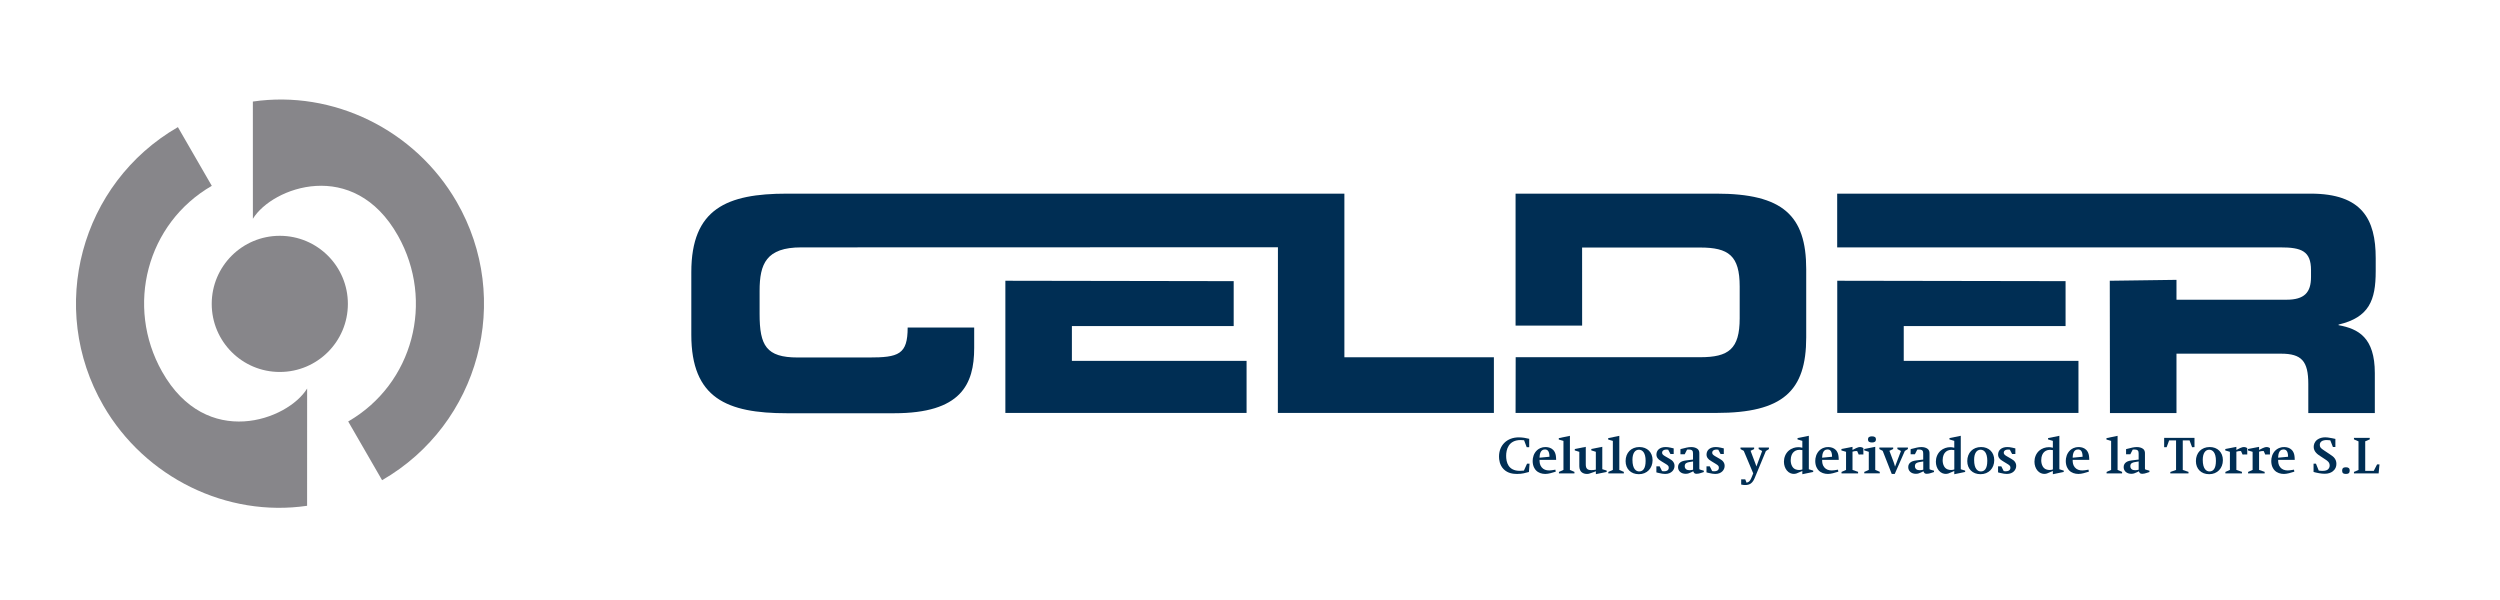
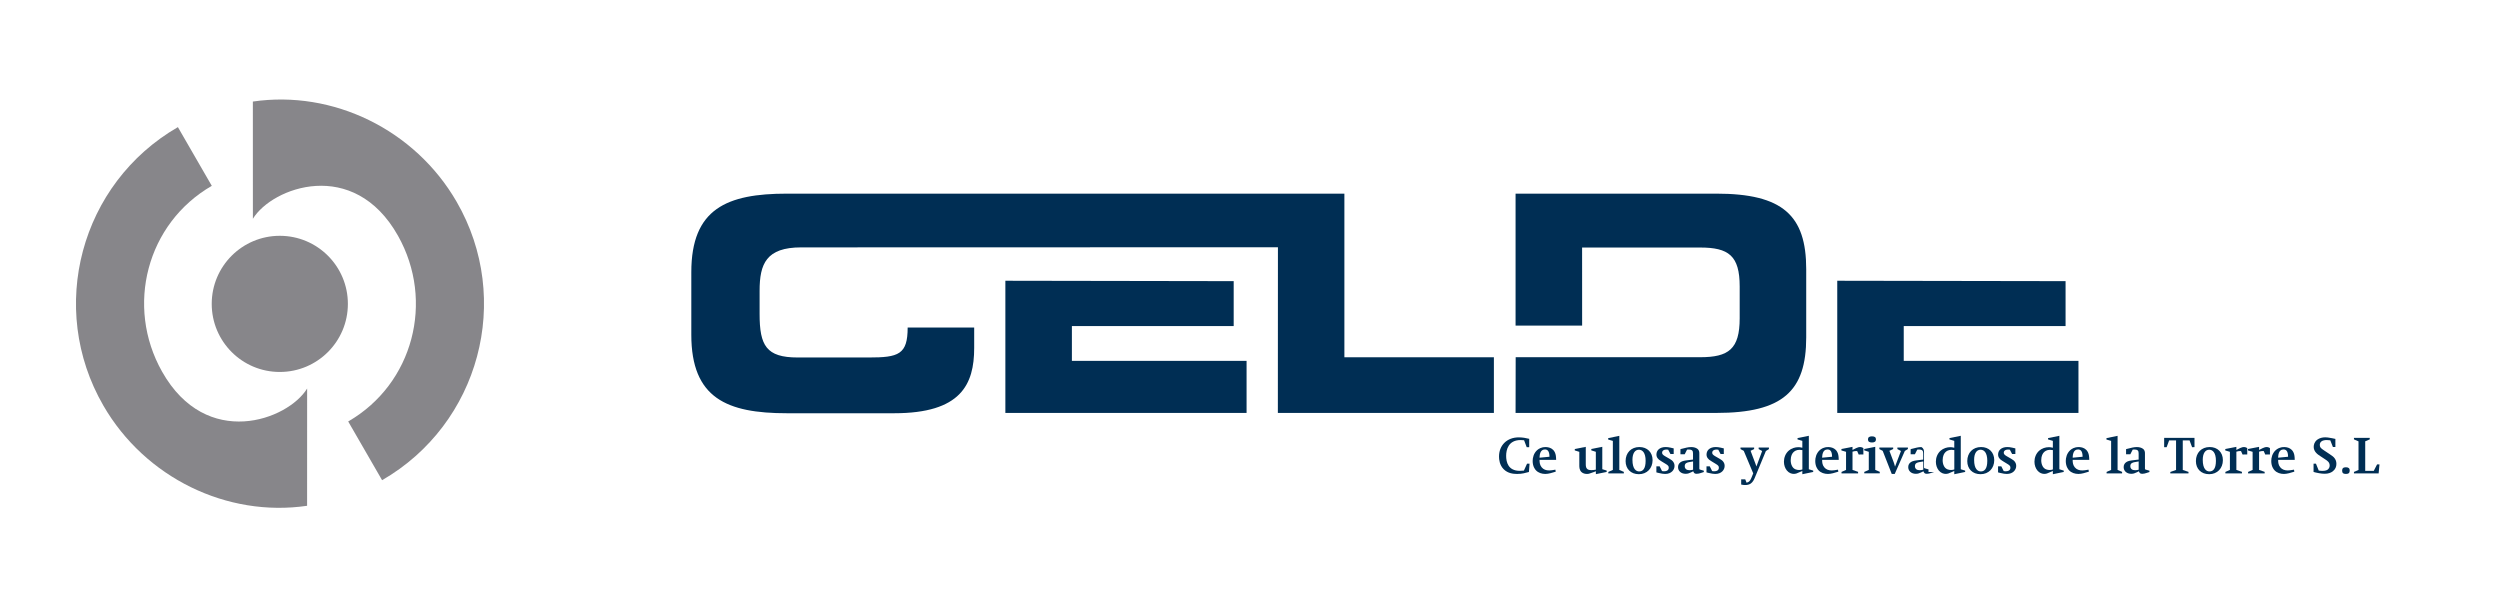
<svg xmlns="http://www.w3.org/2000/svg" version="1.1" id="Capa_1" x="0px" y="0px" width="708px" height="170px" viewBox="0 0 708 170" enable-background="new 0 0 708 170" xml:space="preserve">
  <g>
    <path fill="#87868A" d="M59.96,86.06c0-10.65,8.63-19.28,19.28-19.28c10.65,0,19.28,8.63,19.28,19.28   c0,10.65-8.63,19.28-19.28,19.28C68.59,105.35,59.96,96.71,59.96,86.06" />
    <path fill="#87868A" d="M71.61,28.76c22.64-3.32,45.89,7.91,57.72,28.4c15.94,27.6,6.48,62.9-21.12,78.83l-9.6-16.63   c18.42-10.63,24.53-34.07,14.1-52.6c-12.56-22.31-35.66-13.71-41.09-4.8L71.61,28.76" />
    <path fill="#87868A" d="M86.97,143.24c-22.64,3.32-45.88-7.91-57.71-28.4C13.32,87.23,22.78,51.94,50.38,36l9.6,16.63   c-18.42,10.63-24.53,34.07-14.09,52.6c12.56,22.31,35.66,13.71,41.09,4.8L86.97,143.24" />
    <polyline fill="#002E54" points="284.72,116.95 353.03,116.95 353.03,102.19 303.56,102.19 303.56,92.35 349.38,92.35    349.38,79.62 284.72,79.51 284.72,116.95  " />
    <path fill="#002E54" d="M448.06,92.21l-0.01-22.11h33.43c8.06,0,11.2,2.29,11.2,11.03v9c0,8.74-3.14,11.03-11.2,11.03h-52.24   l-0.03,15.78h56.85c18.84,0,25.46-6.19,25.46-21.38V76.22c0-15.19-6.62-21.38-25.46-21.38h-56.85v37.38L448.06,92.21" />
    <path fill="#002E54" d="M361.91,70.02l-0.02,46.93h61.18v-15.78h-42.34V54.84l-157.88,0c-16.97,0-27.07,4.24-27.07,22.23V94.8   c0,17.99,10.1,22.23,27.07,22.23h30.38c18.92,0,22.66-8.15,22.66-18.5v-5.77h-18.84c0,7.64-2.55,8.48-11.03,8.48H225.9   c-8.91,0-10.78-3.39-10.78-12.3v-6.58c0-7.64,1.87-12.3,11.79-12.3L361.91,70.02" />
    <polyline fill="#002E54" points="520.31,116.95 588.62,116.95 588.62,102.19 539.14,102.19 539.14,92.35 584.97,92.35    584.97,79.62 520.31,79.51 520.31,116.95  " />
-     <path fill="#002E54" d="M520.29,70.06h125.53c5.94,0,8.66,1.02,8.66,6.45v1.92c0,4.41-1.87,6.45-6.96,6.45h-31.14v-5.63   l-18.89,0.26l0.05,37.47h18.84v-16.82h29.61c5.85,0,7.72,2.12,7.72,8.57v8.25h18.84v-11.31c0-10.1-4.67-12.56-10.27-13.58v-0.17   c8.66-2.04,10.52-6.87,10.52-15.1v-3.74c0-11.03-3.9-18.24-18.41-18.24H520.29V70.06" />
    <g>
      <path fill="#002E54" d="M432.99,133.67c-1.07,0.28-1.9,0.55-3.34,0.55c-1.07,0-2.63-0.14-3.82-1.35    c-1.17-1.18-1.31-2.77-1.31-3.58c0-3.15,2.22-5.43,5.6-5.43c1.02,0,2.06,0.18,2.95,0.41v2.37h-0.71l-0.74-1.96    c-0.27-0.03-0.6-0.06-0.97-0.06c-3.51,0-4.11,2.77-4.11,4.47c0,1.8,0.57,4.25,3.88,4.25c0.43,0,0.89-0.04,1.15-0.07l0.89-1.96    h0.71L432.99,133.67z" />
      <path fill="#002E54" d="M436,130.23c-0.01,0.81,0.1,1.48,0.58,2.09c0.54,0.67,1.29,0.91,2.17,0.91c0.47,0,0.95-0.09,1.42-0.17    l0.31-0.06l0.11,0.57l-0.46,0.14c-0.47,0.14-1.55,0.51-2.5,0.51c-0.98,0-1.97-0.31-2.64-1.02c-0.3-0.31-0.94-1.15-0.94-2.64    c0-0.9,0.26-2.16,1.26-3.07c0.41-0.37,1.15-0.88,2.39-0.88c0.63,0,2.84,0.13,2.97,2.98l0.03,0.64H436z M438.81,129.35    c0-1.79-0.7-2.06-1.28-2.06c-0.53,0-1.42,0.21-1.52,2.07l-0.01,0.26L438.81,129.35z" />
-       <path fill="#002E54" d="M441.49,134.06v-0.41l1.28-0.57v-8.22l-1.32-0.38v-0.4l3.15-0.65v9.66l1.28,0.55v0.43H441.49z" />
      <path fill="#002E54" d="M451.95,134.28v-0.82c-0.38,0.14-0.36,0.14-0.54,0.21c-0.38,0.14-0.44,0.14-0.77,0.27    c-0.44,0.16-0.71,0.28-1.21,0.28c-0.48,0-1.11-0.11-1.56-0.54c-0.58-0.55-0.61-1.33-0.61-1.9v-3.82l-1.28-0.4v-0.4l3.11-0.61v4.84    c0,0.61,0.06,1.04,0.34,1.35c0.26,0.28,0.63,0.4,1.26,0.4c0.24,0,0.67-0.01,1.25-0.13v-5.06l-1.28-0.4v-0.4l3.11-0.61v6.34    l1.24,0.38v0.4L451.95,134.28z" />
      <path fill="#002E54" d="M455.48,134.06v-0.41l1.28-0.57v-8.22l-1.32-0.38v-0.4l3.15-0.65v9.66l1.28,0.55v0.43H455.48z" />
      <path fill="#002E54" d="M468.01,130.31c0,2.33-1.59,3.98-3.88,3.98s-3.76-1.51-3.76-3.71c0-2.36,1.58-3.98,3.91-3.98    C466.48,126.6,468.01,128.07,468.01,130.31z M462.31,130.23c0,2.67,1.09,3.28,1.9,3.28c1.01,0,1.83-0.71,1.83-3    c0-2.36-0.94-3.15-1.9-3.15C463.02,127.36,462.31,128.39,462.31,130.23z" />
      <path fill="#002E54" d="M470.69,133.41c0.14,0.04,0.28,0.06,0.51,0.06c0.25,0,0.68-0.03,0.99-0.23c0.26-0.17,0.4-0.41,0.4-0.78    c0-0.24-0.07-0.4-0.13-0.5c-0.13-0.21-0.4-0.37-0.65-0.53l-1.31-0.8c-0.63-0.38-0.81-0.53-1.05-0.85    c-0.2-0.27-0.35-0.58-0.35-1.07c0-0.58,0.24-1.09,0.6-1.43c0.43-0.41,1.11-0.68,2.02-0.68c0.37,0,0.97,0.07,1.36,0.17l0.91,0.21    v1.59h-0.92l-0.64-1.22c-0.11-0.03-0.3-0.04-0.5-0.04c-0.2,0-0.54,0.03-0.82,0.2c-0.27,0.16-0.4,0.4-0.4,0.71    c0,0.14,0.03,0.28,0.16,0.46c0.16,0.21,0.43,0.37,0.7,0.53l1.25,0.72c0.5,0.28,0.85,0.55,1.11,0.95c0.1,0.16,0.3,0.5,0.3,1.07    c0,1.05-0.84,2.27-2.66,2.27c-0.41,0-1.04-0.07-1.93-0.3l-0.55-0.14v-1.72h0.92L470.69,133.41z" />
      <path fill="#002E54" d="M482.55,133.67c-0.28,0.1-0.51,0.17-1.04,0.33c-0.24,0.07-0.6,0.18-1.02,0.18c-0.24,0-0.5-0.03-0.7-0.24    c-0.14-0.16-0.23-0.37-0.27-0.48l-0.06,0.03c-0.09,0.04-0.17,0.1-0.34,0.18c-0.13,0.06-0.17,0.07-0.36,0.16    c-0.37,0.17-0.72,0.35-1.38,0.35c-1.35,0-2.16-0.85-2.16-1.89c0-1.35,1.25-1.69,1.65-1.79c0.14-0.03,0.72-0.16,2.15-0.3l0.44-0.04    v-1.69c0-0.36-0.01-0.74-0.33-0.97c-0.11-0.08-0.43-0.25-1.35-0.18l-0.67,1.32h-1.21v-1.45c0.55-0.11,1.11-0.3,1.8-0.44    c0.37-0.08,0.77-0.14,1.24-0.14c0.72,0,1.21,0.17,1.56,0.37c0.71,0.41,0.75,0.95,0.75,1.48v4.25c0,0.13,0.03,0.18,0.08,0.23    c0.07,0.04,0.2,0.09,0.27,0.1l0.92,0.26V133.67z M479.47,130.68l-1.15,0.2c-0.24,0.04-0.58,0.13-0.79,0.28    c-0.33,0.21-0.41,0.53-0.41,0.87c0,0.4,0.16,0.65,0.3,0.79c0.3,0.3,0.75,0.34,1.07,0.34c0.19,0,0.48-0.01,0.88-0.11l0.11-0.03    V130.68z" />
      <path fill="#002E54" d="M484.88,133.41c0.14,0.04,0.28,0.06,0.51,0.06c0.25,0,0.68-0.03,0.99-0.23c0.26-0.17,0.4-0.41,0.4-0.78    c0-0.24-0.07-0.4-0.13-0.5c-0.13-0.21-0.4-0.37-0.65-0.53l-1.31-0.8c-0.63-0.38-0.81-0.53-1.05-0.85    c-0.2-0.27-0.35-0.58-0.35-1.07c0-0.58,0.24-1.09,0.6-1.43c0.43-0.41,1.11-0.68,2.02-0.68c0.37,0,0.97,0.07,1.36,0.17l0.91,0.21    v1.59h-0.92l-0.64-1.22c-0.11-0.03-0.3-0.04-0.5-0.04c-0.2,0-0.54,0.03-0.82,0.2c-0.27,0.16-0.4,0.4-0.4,0.71    c0,0.14,0.03,0.28,0.16,0.46c0.16,0.21,0.43,0.37,0.7,0.53l1.25,0.72c0.5,0.28,0.85,0.55,1.11,0.95c0.1,0.16,0.3,0.5,0.3,1.07    c0,1.05-0.84,2.27-2.66,2.27c-0.41,0-1.04-0.07-1.93-0.3l-0.55-0.14v-1.72h0.92L484.88,133.41z" />
      <path fill="#002E54" d="M500.1,127.73l-3.14,7.57c-0.2,0.48-0.53,1.19-1.12,1.62c-0.51,0.37-1.09,0.44-1.65,0.44    c-0.23,0-0.57-0.01-1.09-0.13v-1.49h1.15l0.37,0.95c0.33-0.06,0.55-0.2,0.7-0.31c0.21-0.17,0.46-0.5,0.74-1.21l0.45-1.11    l-2.68-6.38l-0.92-0.5v-0.43h3.86v0.43l-1.01,0.48l1.35,3.58c0.01,0.03,0.04,0.1,0.16,0.44c0,0,0.07,0.18,0.14,0.44l1.63-4.4    l-0.99-0.54v-0.43h2.91v0.43L500.1,127.73z" />
      <path fill="#002E54" d="M510.42,134.3v-0.91c-1.28,0.55-1.51,0.65-1.69,0.71c-0.26,0.07-0.54,0.11-0.72,0.11    c-0.6,0-1.38-0.23-1.99-0.99c-0.5-0.63-0.81-1.48-0.81-2.47c0-1.08,0.4-2.32,1.41-3.17c0.71-0.6,1.69-0.94,2.68-0.94    c0.27,0,0.7,0.04,1.12,0.16v-1.95l-1.36-0.4v-0.38l3.2-0.65v9.48l1.24,0.38v0.38L510.42,134.3z M510.42,127.47    c-0.21-0.04-0.55-0.08-0.82-0.08c-0.92,0-1.46,0.43-1.72,0.7c-0.3,0.31-0.75,0.98-0.75,2.24c0,0.44,0.06,1.19,0.46,1.82    c0.51,0.81,1.33,0.95,1.92,0.95c0.4,0,0.68-0.07,0.92-0.16V127.47z" />
      <path fill="#002E54" d="M516.03,130.23c-0.01,0.81,0.1,1.48,0.58,2.09c0.54,0.67,1.29,0.91,2.17,0.91c0.47,0,0.95-0.09,1.42-0.17    l0.31-0.06l0.11,0.57l-0.46,0.14c-0.47,0.14-1.55,0.51-2.5,0.51c-0.98,0-1.97-0.31-2.64-1.02c-0.3-0.31-0.94-1.15-0.94-2.64    c0-0.9,0.26-2.16,1.26-3.07c0.41-0.37,1.15-0.88,2.39-0.88c0.63,0,2.84,0.13,2.97,2.98l0.03,0.64H516.03z M518.84,129.35    c0-1.79-0.7-2.06-1.28-2.06c-0.53,0-1.42,0.21-1.52,2.07l-0.01,0.26L518.84,129.35z" />
      <path fill="#002E54" d="M526.38,128.72l-0.44-0.99c-0.48-0.01-0.82,0.03-1.31,0.18v5.17l1.58,0.55v0.43h-4.69v-0.41l1.28-0.57    v-5.13l-1.31-0.38v-0.41l3.14-0.61v0.88c0.31-0.17,0.7-0.37,1.05-0.53c0.54-0.24,0.81-0.3,1.08-0.3c0.16,0,0.48,0.01,0.95,0.3v1.8    L526.38,128.72z" />
      <path fill="#002E54" d="M527.96,134.06v-0.41l1.28-0.57v-5.13l-1.28-0.4v-0.4l3.11-0.61v6.53l1.28,0.55v0.43H527.96z     M530.15,125.31c-0.78,0-1.14-0.27-1.14-0.87c0-0.58,0.36-0.87,1.12-0.87c0.77,0,1.14,0.27,1.14,0.84    C531.27,125.03,530.91,125.31,530.15,125.31z" />
      <path fill="#002E54" d="M539.45,127.71l-2.86,6.51h-0.85l-2.56-6.54l-0.94-0.5v-0.43h3.91v0.41l-1.07,0.51l1.18,3.14    c0.16,0.41,0.24,0.7,0.41,1.34l1.68-4.43l-1.01-0.54v-0.43h2.98v0.41L539.45,127.71z" />
-       <path fill="#002E54" d="M547.74,133.67c-0.28,0.1-0.51,0.17-1.04,0.33c-0.24,0.07-0.6,0.18-1.02,0.18c-0.24,0-0.5-0.03-0.7-0.24    c-0.14-0.16-0.23-0.37-0.27-0.48l-0.06,0.03c-0.09,0.04-0.17,0.1-0.34,0.18c-0.13,0.06-0.17,0.07-0.36,0.16    c-0.37,0.17-0.72,0.35-1.38,0.35c-1.35,0-2.16-0.85-2.16-1.89c0-1.35,1.25-1.69,1.65-1.79c0.14-0.03,0.72-0.16,2.15-0.3l0.44-0.04    v-1.69c0-0.36-0.01-0.74-0.33-0.97c-0.11-0.08-0.43-0.25-1.35-0.18l-0.67,1.32h-1.21v-1.45c0.55-0.11,1.11-0.3,1.8-0.44    c0.37-0.08,0.77-0.14,1.24-0.14c0.72,0,1.21,0.17,1.56,0.37c0.71,0.41,0.75,0.95,0.75,1.48v4.25c0,0.13,0.03,0.18,0.08,0.23    c0.07,0.04,0.2,0.09,0.27,0.1l0.92,0.26V133.67z M544.66,130.68l-1.15,0.2c-0.24,0.04-0.58,0.13-0.79,0.28    c-0.33,0.21-0.41,0.53-0.41,0.87c0,0.4,0.16,0.65,0.3,0.79c0.3,0.3,0.75,0.34,1.07,0.34c0.19,0,0.48-0.01,0.88-0.11l0.11-0.03    V130.68z" />
+       <path fill="#002E54" d="M547.74,133.67c-0.28,0.1-0.51,0.17-1.04,0.33c-0.24,0.07-0.6,0.18-1.02,0.18c-0.24,0-0.5-0.03-0.7-0.24    c-0.14-0.16-0.23-0.37-0.27-0.48l-0.06,0.03c-0.09,0.04-0.17,0.1-0.34,0.18c-0.13,0.06-0.17,0.07-0.36,0.16    c-0.37,0.17-0.72,0.35-1.38,0.35c-1.35,0-2.16-0.85-2.16-1.89c0-1.35,1.25-1.69,1.65-1.79c0.14-0.03,0.72-0.16,2.15-0.3l0.44-0.04    v-1.69c0-0.36-0.01-0.74-0.33-0.97c-0.11-0.08-0.43-0.25-1.35-0.18l-0.67,1.32h-1.21v-1.45c0.55-0.11,1.11-0.3,1.8-0.44    c0.37-0.08,0.77-0.14,1.24-0.14c0.71,0.41,0.75,0.95,0.75,1.48v4.25c0,0.13,0.03,0.18,0.08,0.23    c0.07,0.04,0.2,0.09,0.27,0.1l0.92,0.26V133.67z M544.66,130.68l-1.15,0.2c-0.24,0.04-0.58,0.13-0.79,0.28    c-0.33,0.21-0.41,0.53-0.41,0.87c0,0.4,0.16,0.65,0.3,0.79c0.3,0.3,0.75,0.34,1.07,0.34c0.19,0,0.48-0.01,0.88-0.11l0.11-0.03    V130.68z" />
      <path fill="#002E54" d="M553.45,134.3v-0.91c-1.28,0.55-1.51,0.65-1.69,0.71c-0.26,0.07-0.54,0.11-0.72,0.11    c-0.6,0-1.38-0.23-1.99-0.99c-0.5-0.63-0.81-1.48-0.81-2.47c0-1.08,0.4-2.32,1.41-3.17c0.71-0.6,1.69-0.94,2.68-0.94    c0.27,0,0.7,0.04,1.12,0.16v-1.95l-1.36-0.4v-0.38l3.2-0.65v9.48l1.24,0.38v0.38L553.45,134.3z M553.45,127.47    c-0.21-0.04-0.55-0.08-0.82-0.08c-0.92,0-1.46,0.43-1.72,0.7c-0.3,0.31-0.75,0.98-0.75,2.24c0,0.44,0.06,1.19,0.46,1.82    c0.51,0.81,1.33,0.95,1.92,0.95c0.4,0,0.68-0.07,0.92-0.16V127.47z" />
      <path fill="#002E54" d="M564.77,130.31c0,2.33-1.59,3.98-3.88,3.98s-3.76-1.51-3.76-3.71c0-2.36,1.58-3.98,3.91-3.98    C563.24,126.6,564.77,128.07,564.77,130.31z M559.07,130.23c0,2.67,1.09,3.28,1.9,3.28c1.01,0,1.83-0.71,1.83-3    c0-2.36-0.94-3.15-1.9-3.15C559.78,127.36,559.07,128.39,559.07,130.23z" />
      <path fill="#002E54" d="M567.45,133.41c0.14,0.04,0.28,0.06,0.51,0.06c0.25,0,0.68-0.03,0.99-0.23c0.26-0.17,0.4-0.41,0.4-0.78    c0-0.24-0.07-0.4-0.13-0.5c-0.13-0.21-0.4-0.37-0.65-0.53l-1.31-0.8c-0.63-0.38-0.81-0.53-1.05-0.85    c-0.2-0.27-0.35-0.58-0.35-1.07c0-0.58,0.24-1.09,0.6-1.43c0.43-0.41,1.11-0.68,2.02-0.68c0.37,0,0.97,0.07,1.36,0.17l0.91,0.21    v1.59h-0.92l-0.64-1.22c-0.11-0.03-0.3-0.04-0.5-0.04c-0.2,0-0.54,0.03-0.82,0.2c-0.27,0.16-0.4,0.4-0.4,0.71    c0,0.14,0.03,0.28,0.16,0.46c0.16,0.21,0.43,0.37,0.7,0.53l1.25,0.72c0.5,0.28,0.85,0.55,1.11,0.95c0.1,0.16,0.3,0.5,0.3,1.07    c0,1.05-0.84,2.27-2.66,2.27c-0.41,0-1.04-0.07-1.93-0.3l-0.55-0.14v-1.72h0.92L567.45,133.41z" />
      <path fill="#002E54" d="M581.37,134.3v-0.91c-1.28,0.55-1.51,0.65-1.69,0.71c-0.26,0.07-0.54,0.11-0.72,0.11    c-0.6,0-1.38-0.23-1.99-0.99c-0.5-0.63-0.81-1.48-0.81-2.47c0-1.08,0.4-2.32,1.41-3.17c0.71-0.6,1.69-0.94,2.68-0.94    c0.27,0,0.7,0.04,1.12,0.16v-1.95l-1.36-0.4v-0.38l3.2-0.65v9.48l1.24,0.38v0.38L581.37,134.3z M581.37,127.47    c-0.21-0.04-0.55-0.08-0.82-0.08c-0.92,0-1.46,0.43-1.72,0.7c-0.3,0.31-0.75,0.98-0.75,2.24c0,0.44,0.06,1.19,0.46,1.82    c0.51,0.81,1.33,0.95,1.92,0.95c0.4,0,0.68-0.07,0.92-0.16V127.47z" />
      <path fill="#002E54" d="M586.98,130.23c-0.01,0.81,0.1,1.48,0.58,2.09c0.54,0.67,1.29,0.91,2.17,0.91c0.47,0,0.95-0.09,1.42-0.17    l0.31-0.06l0.11,0.57l-0.46,0.14c-0.47,0.14-1.55,0.51-2.5,0.51c-0.98,0-1.97-0.31-2.64-1.02c-0.3-0.31-0.94-1.15-0.94-2.64    c0-0.9,0.26-2.16,1.26-3.07c0.41-0.37,1.15-0.88,2.39-0.88c0.63,0,2.84,0.13,2.97,2.98l0.03,0.64H586.98z M589.79,129.35    c0-1.79-0.7-2.06-1.28-2.06c-0.53,0-1.42,0.21-1.52,2.07l-0.01,0.26L589.79,129.35z" />
      <path fill="#002E54" d="M596.59,134.06v-0.41l1.28-0.57v-8.22l-1.32-0.38v-0.4l3.15-0.65v9.66l1.28,0.55v0.43H596.59z" />
      <path fill="#002E54" d="M608.75,133.67c-0.28,0.1-0.51,0.17-1.04,0.33c-0.24,0.07-0.6,0.18-1.02,0.18c-0.24,0-0.5-0.03-0.7-0.24    c-0.14-0.16-0.23-0.37-0.27-0.48l-0.06,0.03c-0.09,0.04-0.17,0.1-0.34,0.18c-0.13,0.06-0.17,0.07-0.36,0.16    c-0.37,0.17-0.72,0.35-1.38,0.35c-1.35,0-2.16-0.85-2.16-1.89c0-1.35,1.25-1.69,1.65-1.79c0.14-0.03,0.72-0.16,2.15-0.3l0.44-0.04    v-1.69c0-0.36-0.01-0.74-0.33-0.97c-0.11-0.08-0.43-0.25-1.35-0.18l-0.67,1.32h-1.21v-1.45c0.55-0.11,1.11-0.3,1.8-0.44    c0.37-0.08,0.77-0.14,1.24-0.14c0.72,0,1.21,0.17,1.56,0.37c0.71,0.41,0.75,0.95,0.75,1.48v4.25c0,0.13,0.03,0.18,0.08,0.23    c0.07,0.04,0.2,0.09,0.27,0.1l0.92,0.26V133.67z M605.66,130.68l-1.15,0.2c-0.24,0.04-0.58,0.13-0.79,0.28    c-0.33,0.21-0.41,0.53-0.41,0.87c0,0.4,0.16,0.65,0.3,0.79c0.3,0.3,0.75,0.34,1.07,0.34c0.19,0,0.48-0.01,0.88-0.11l0.11-0.03    V130.68z" />
      <path fill="#002E54" d="M620.8,126.65l-0.72-1.93h-1.92v8.37l1.62,0.55v0.43h-5.14v-0.41l1.62-0.57v-8.37h-1.96l-0.71,1.93h-0.7    V124h8.59v2.63L620.8,126.65z" />
      <path fill="#002E54" d="M629.52,130.31c0,2.33-1.59,3.98-3.88,3.98s-3.76-1.51-3.76-3.71c0-2.36,1.58-3.98,3.91-3.98    C627.99,126.6,629.52,128.07,629.52,130.31z M623.82,130.23c0,2.67,1.09,3.28,1.9,3.28c1.01,0,1.83-0.71,1.83-3    c0-2.36-0.94-3.15-1.9-3.15C624.54,127.36,623.82,128.39,623.82,130.23z" />
      <path fill="#002E54" d="M635.09,128.72l-0.44-0.99c-0.48-0.01-0.82,0.03-1.31,0.18v5.17l1.58,0.55v0.43h-4.69v-0.41l1.28-0.57    v-5.13l-1.31-0.38v-0.41l3.14-0.61v0.88c0.31-0.17,0.7-0.37,1.05-0.53c0.54-0.24,0.81-0.3,1.08-0.3c0.16,0,0.48,0.01,0.95,0.3v1.8    L635.09,128.72z" />
      <path fill="#002E54" d="M641.52,128.72l-0.44-0.99c-0.48-0.01-0.82,0.03-1.31,0.18v5.17l1.58,0.55v0.43h-4.69v-0.41l1.28-0.57    v-5.13l-1.31-0.38v-0.41l3.14-0.61v0.88c0.31-0.17,0.7-0.37,1.05-0.53c0.54-0.24,0.81-0.3,1.08-0.3c0.16,0,0.48,0.01,0.95,0.3v1.8    L641.52,128.72z" />
      <path fill="#002E54" d="M645.17,130.23c-0.01,0.81,0.1,1.48,0.58,2.09c0.54,0.67,1.29,0.91,2.17,0.91c0.47,0,0.95-0.09,1.42-0.17    l0.31-0.06l0.11,0.57l-0.46,0.14c-0.47,0.14-1.55,0.51-2.5,0.51c-0.98,0-1.97-0.31-2.64-1.02c-0.3-0.31-0.94-1.15-0.94-2.64    c0-0.9,0.26-2.16,1.26-3.07c0.41-0.37,1.15-0.88,2.39-0.88c0.63,0,2.84,0.13,2.97,2.98l0.03,0.64H645.17z M647.98,129.35    c0-1.79-0.7-2.06-1.28-2.06c-0.53,0-1.42,0.21-1.52,2.07l-0.01,0.26L647.98,129.35z" />
      <path fill="#002E54" d="M656.67,133.27l0.11,0.01c0.23,0.03,0.6,0.08,0.95,0.08c0.98,0,1.41-0.3,1.56-0.44    c0.41-0.37,0.47-0.82,0.47-1.08c0-0.91-0.61-1.32-1.22-1.72l-1.48-0.98c-0.26-0.17-0.81-0.51-1.19-0.97    c-0.33-0.38-0.63-0.92-0.63-1.59c0-0.64,0.21-1.46,1.01-2.06c0.63-0.47,1.45-0.67,2.26-0.67c0.31,0,0.88,0.03,1.88,0.24l0.99,0.21    v2.29h-0.7l-0.74-1.89l-0.1-0.01c-0.26-0.04-0.7-0.07-0.91-0.07c-0.47,0-1.08,0.08-1.46,0.36c-0.38,0.27-0.5,0.64-0.5,1.02    c0,0.27,0.04,0.51,0.24,0.78c0.17,0.23,0.43,0.43,1.01,0.81l1.52,1.01c0.78,0.53,1.11,0.75,1.42,1.18    c0.27,0.37,0.51,0.85,0.51,1.59c0,0.77-0.27,1.53-1.04,2.12c-0.53,0.4-1.25,0.68-2.3,0.68c-0.51,0-1.01-0.06-1.58-0.16    c-0.82-0.14-1.14-0.24-1.39-0.31l-0.16-0.04v-2.34h0.68L656.67,133.27z" />
      <path fill="#002E54" d="M664.38,134.22c-0.77,0-1.09-0.28-1.09-0.94s0.34-0.95,1.08-0.95c0.72,0,1.07,0.3,1.07,0.92    C665.43,133.93,665.12,134.22,664.38,134.22z" />
      <path fill="#002E54" d="M673.63,134.06h-6.99v-0.41l1.29-0.55V125l-1.29-0.57V124h4.47v0.43l-1.28,0.55v8.37h2.42l0.94-1.83h0.68    L673.63,134.06z" />
    </g>
  </g>
  <g>
</g>
  <g>
</g>
  <g>
</g>
  <g>
</g>
  <g>
</g>
  <g>
</g>
</svg>